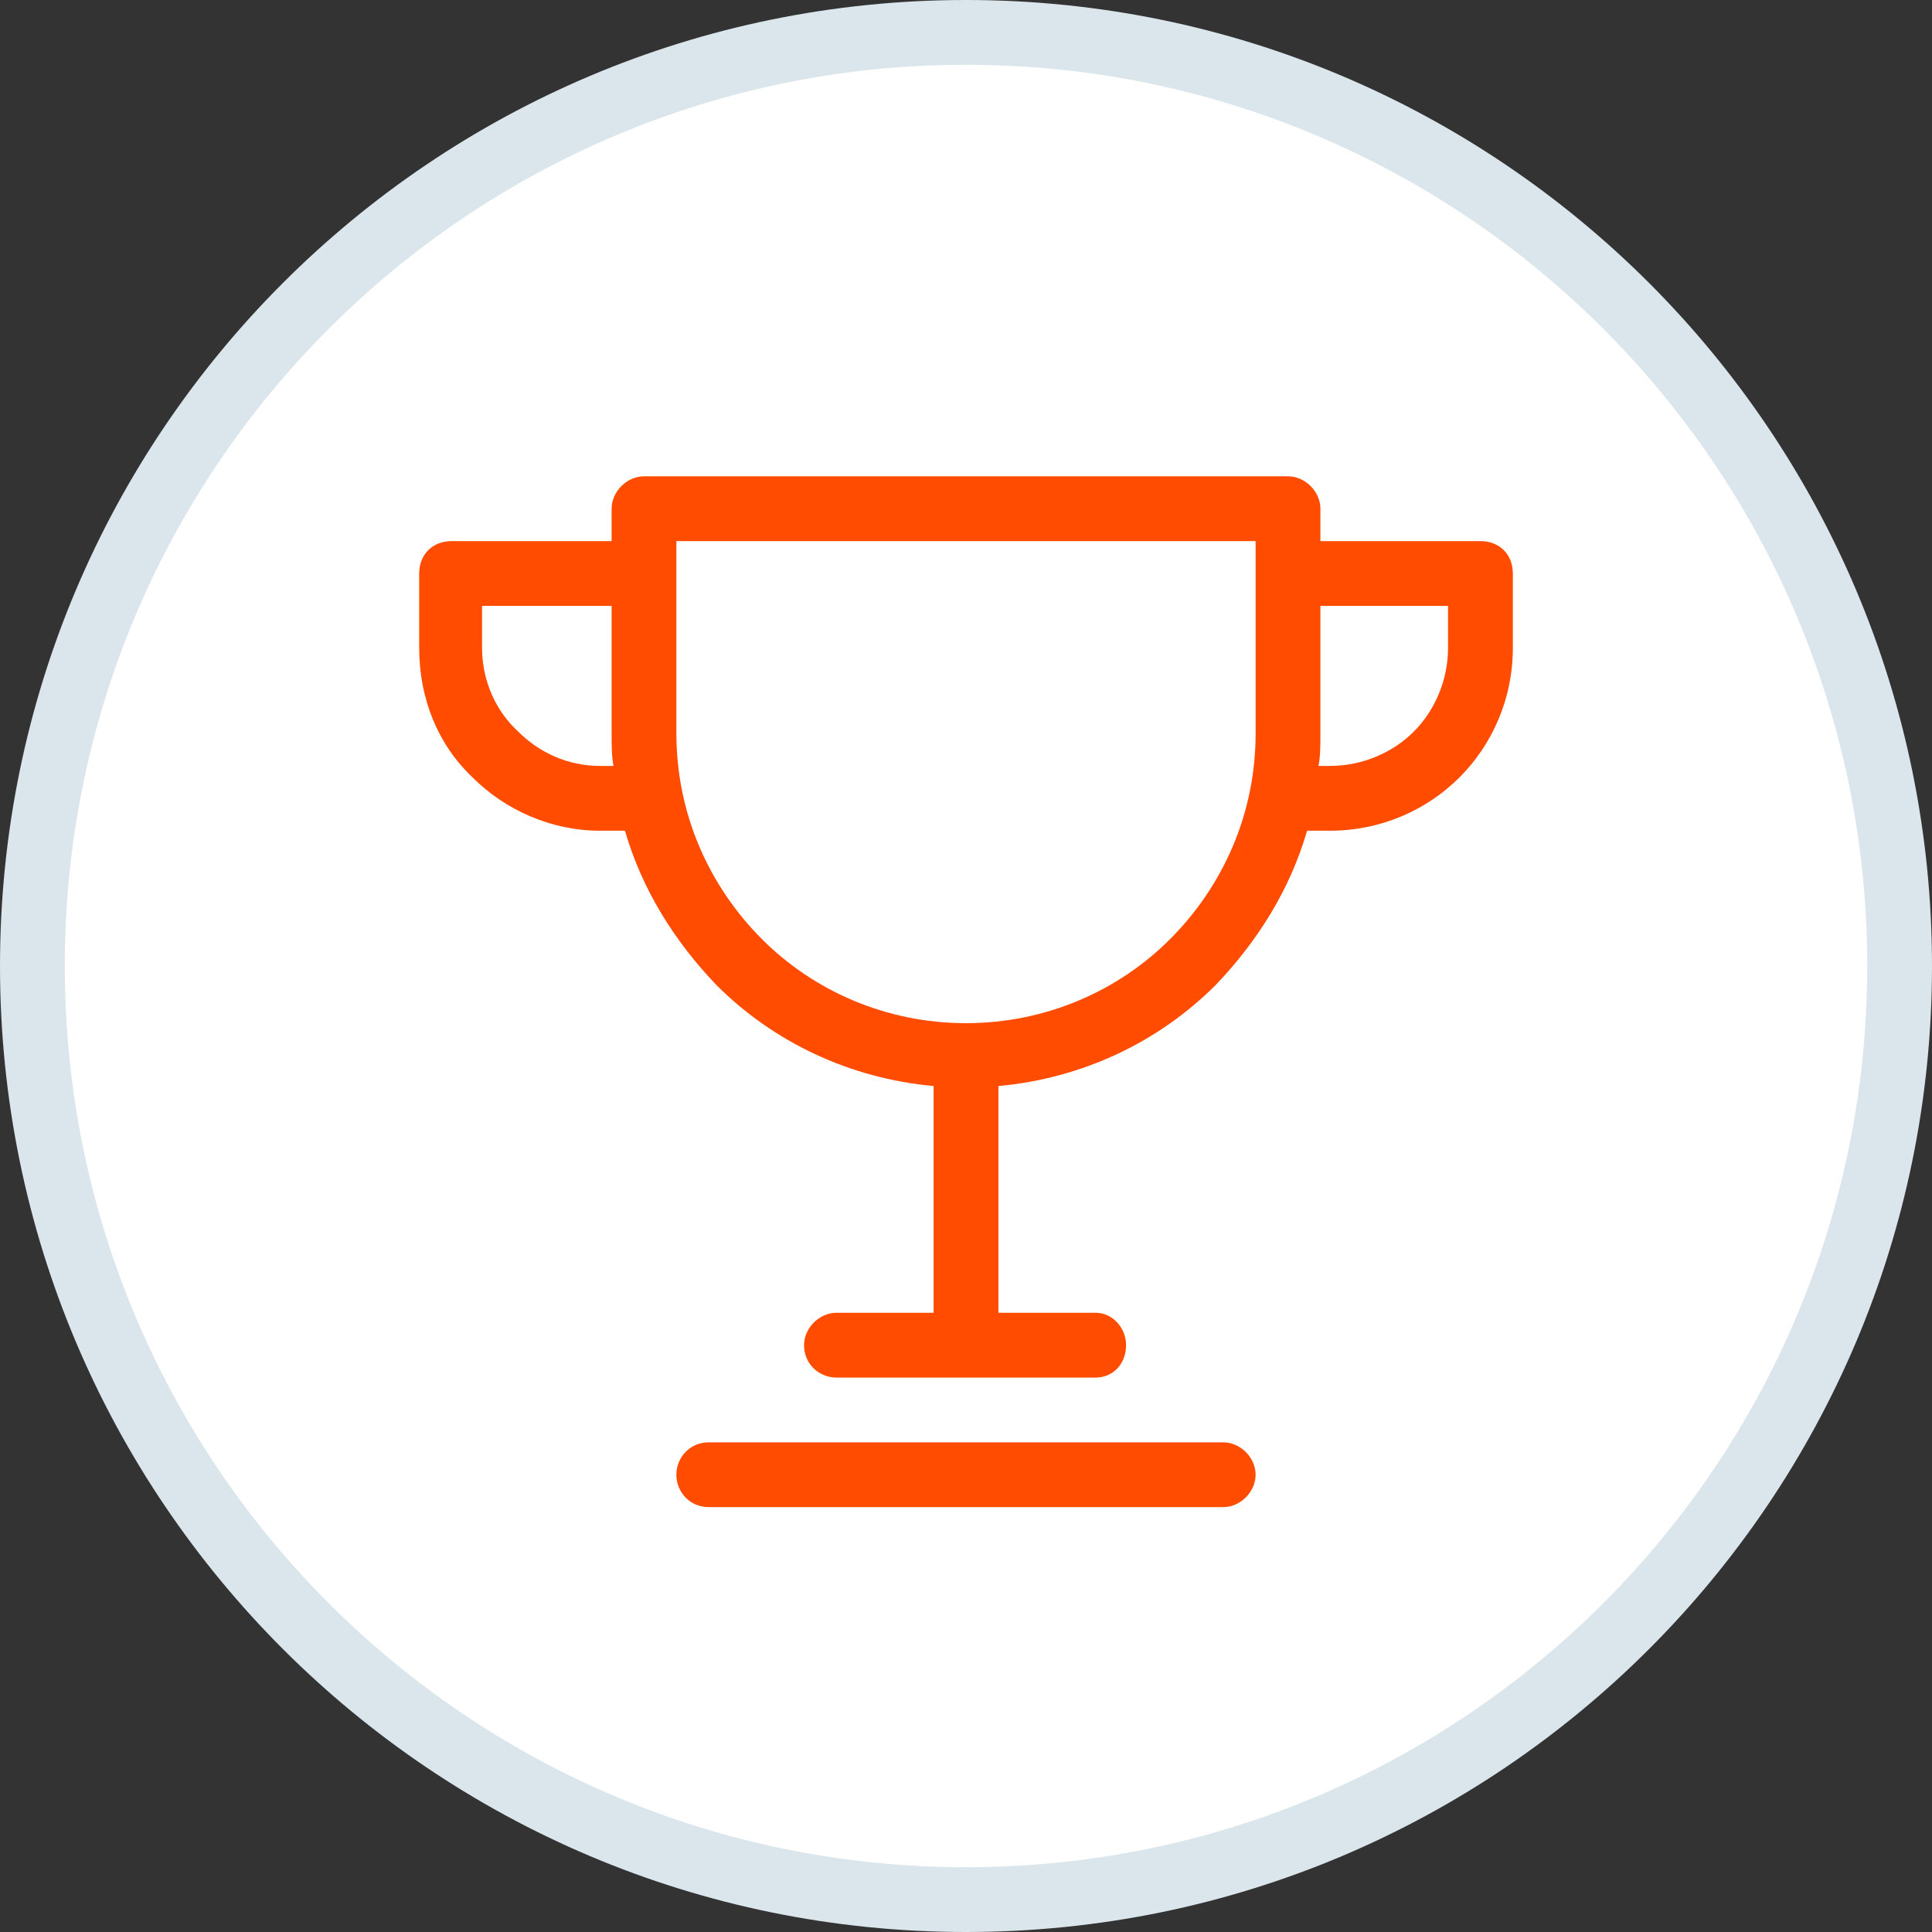
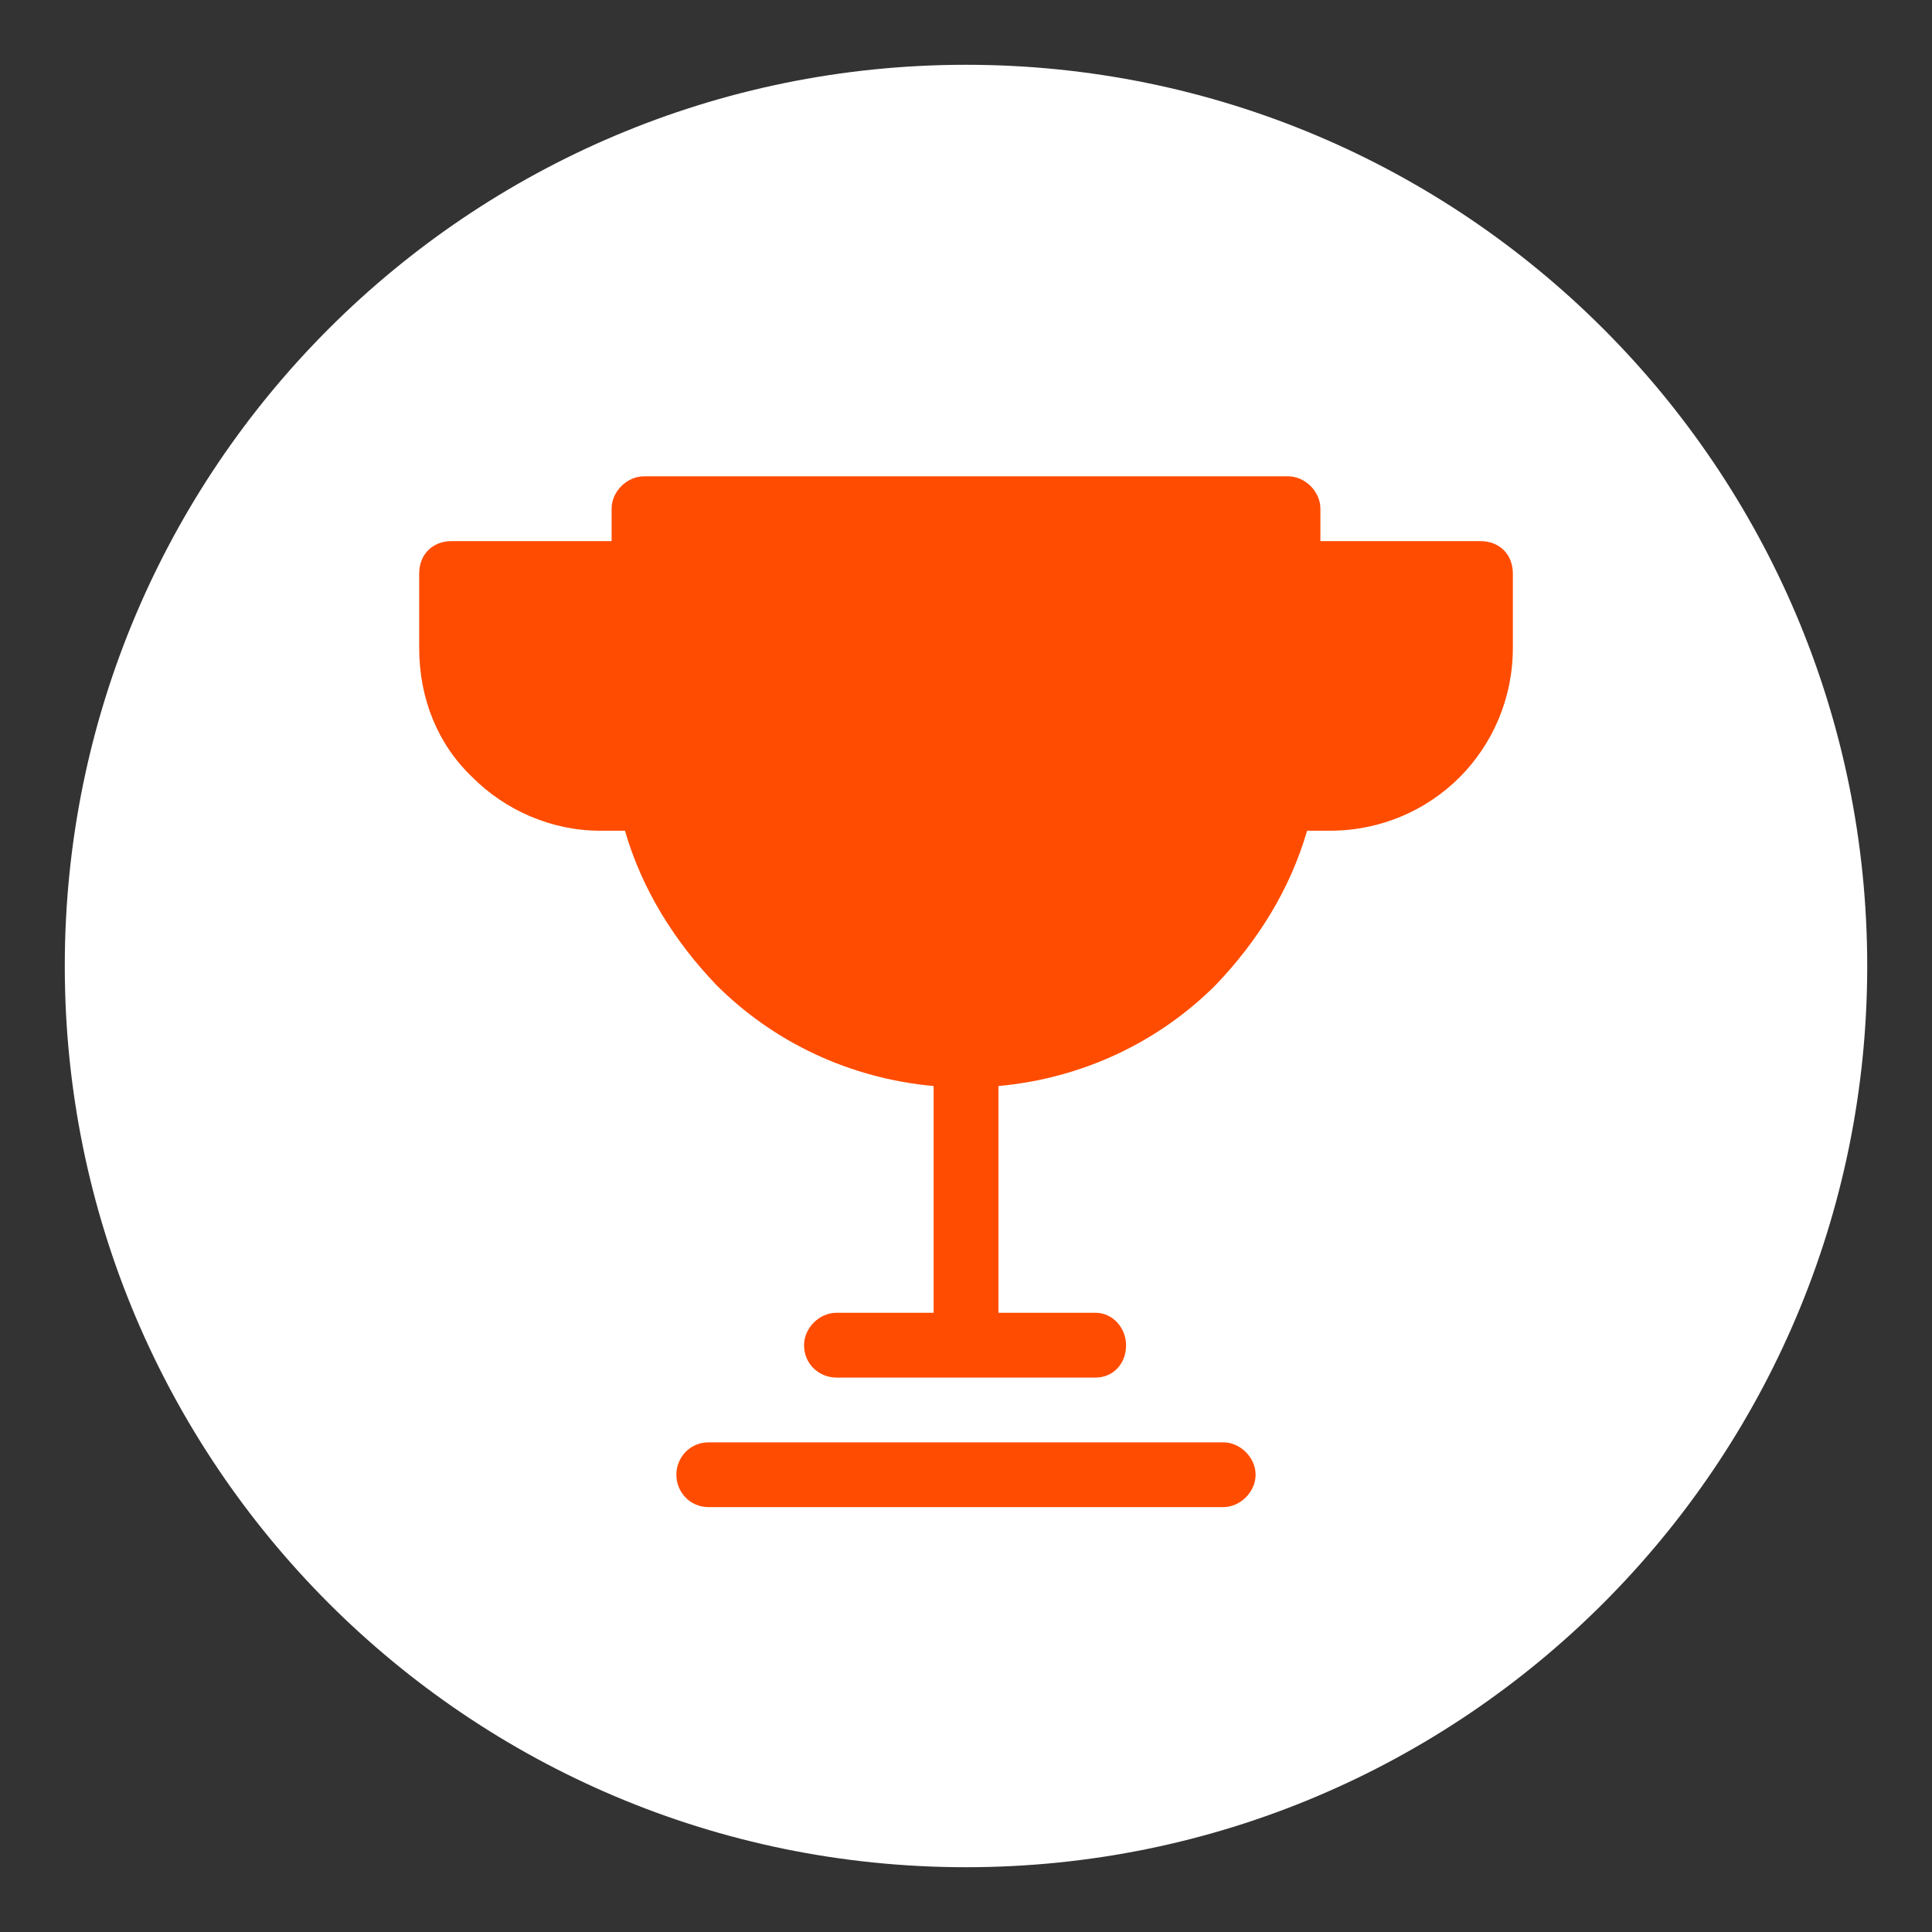
<svg xmlns="http://www.w3.org/2000/svg" fill="none" viewBox="0 0 100 100">
  <rect x="0" y="0" width="100" height="100" fill="#333333" stroke="none" />
-   <path fill="#DAE6EB" d="M50 100c27.614 0 50-22.386 50-50S77.614 0 50 0 0 22.386 0 50s22.386 50 50 50Z" />
  <path fill="#fff" d="M50 96.647c25.762 0 46.647-20.885 46.647-46.647S75.762 3.353 50 3.353C24.238 3.353 3.353 24.238 3.353 50S24.238 96.647 50 96.647Z" />
  <path fill="#FF4C00" d="M36.686 74.655h26.627c.888 0 1.677.789 1.677 1.677 0 .887-.789 1.677-1.677 1.677H36.686c-.986 0-1.677-.789-1.677-1.677 0-.888.69-1.677 1.677-1.677ZM23.373 28.008h8.284v-1.677c0-.888.789-1.677 1.677-1.677h33.333c.888 0 1.677.789 1.677 1.677v1.677h8.284c.986 0 1.677.69 1.677 1.677v3.846c0 2.663-1.085 5.03-2.761 6.706-1.677 1.677-4.043 2.761-6.706 2.761h-1.183c-.888 3.057-2.564 5.72-4.734 7.988-2.959 2.959-6.903 4.832-11.243 5.227v11.736h5.029c.888 0 1.578.789 1.578 1.677 0 .986-.69 1.677-1.578 1.677H43.294c-.888 0-1.677-.69-1.677-1.677 0-.888.789-1.677 1.677-1.677h5.03V56.213c-4.339-.394-8.284-2.268-11.243-5.227-2.17-2.268-3.846-4.931-4.734-7.988h-1.282c-2.564 0-4.931-1.085-6.607-2.761-1.775-1.677-2.761-4.043-2.761-6.706v-3.846c0-.986.69-1.677 1.677-1.677Z" />
-   <path fill="#fff" d="M74.951 31.361h-6.607v6.607c0 .592 0 1.183-.099 1.677h.592c1.677 0 3.254-.69 4.339-1.775 1.085-1.085 1.775-2.663 1.775-4.339V31.361Zm-43.294 0h-6.706v2.17c0 1.677.69 3.254 1.874 4.339 1.085 1.085 2.564 1.775 4.241 1.775h.69c-.099-.493-.099-1.085-.099-1.677V31.361ZM64.99 28.008H35.01v9.96c0 4.142 1.677 7.89 4.438 10.651C42.111 51.282 45.858 52.959 50 52.959c4.142 0 7.89-1.677 10.552-4.339 2.761-2.761 4.438-6.509 4.438-10.651v-9.96Z" />
</svg>